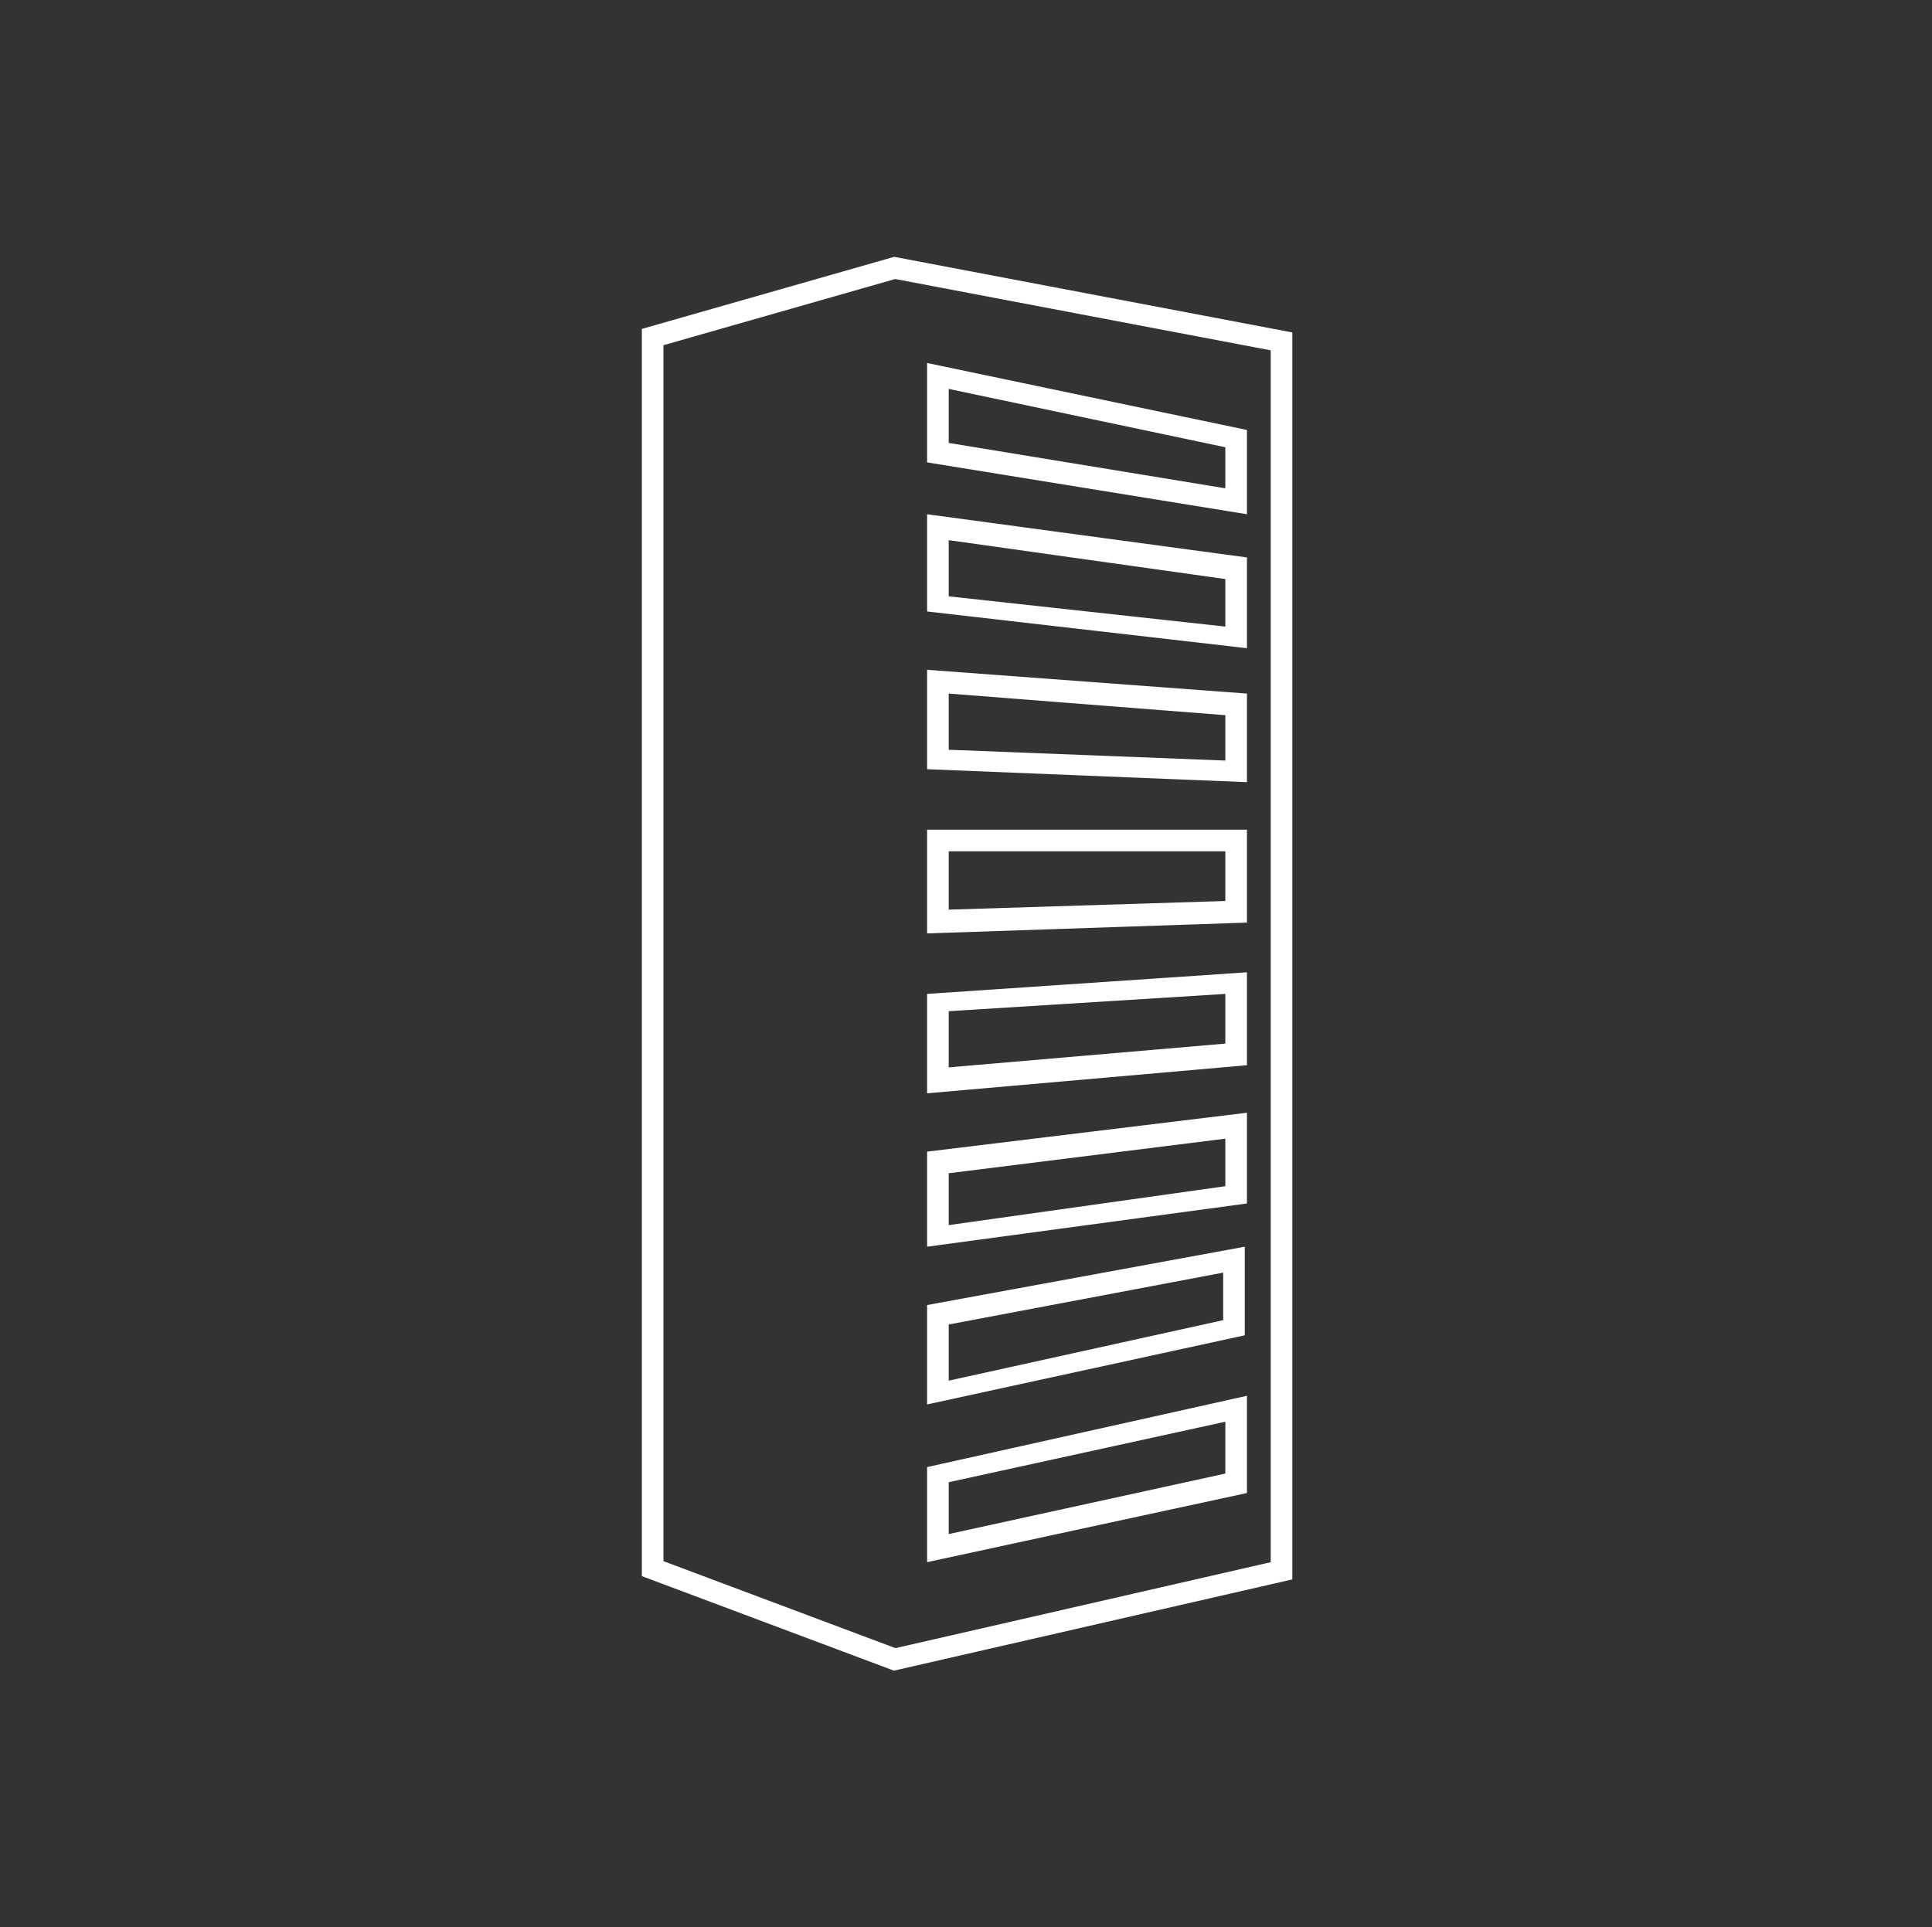
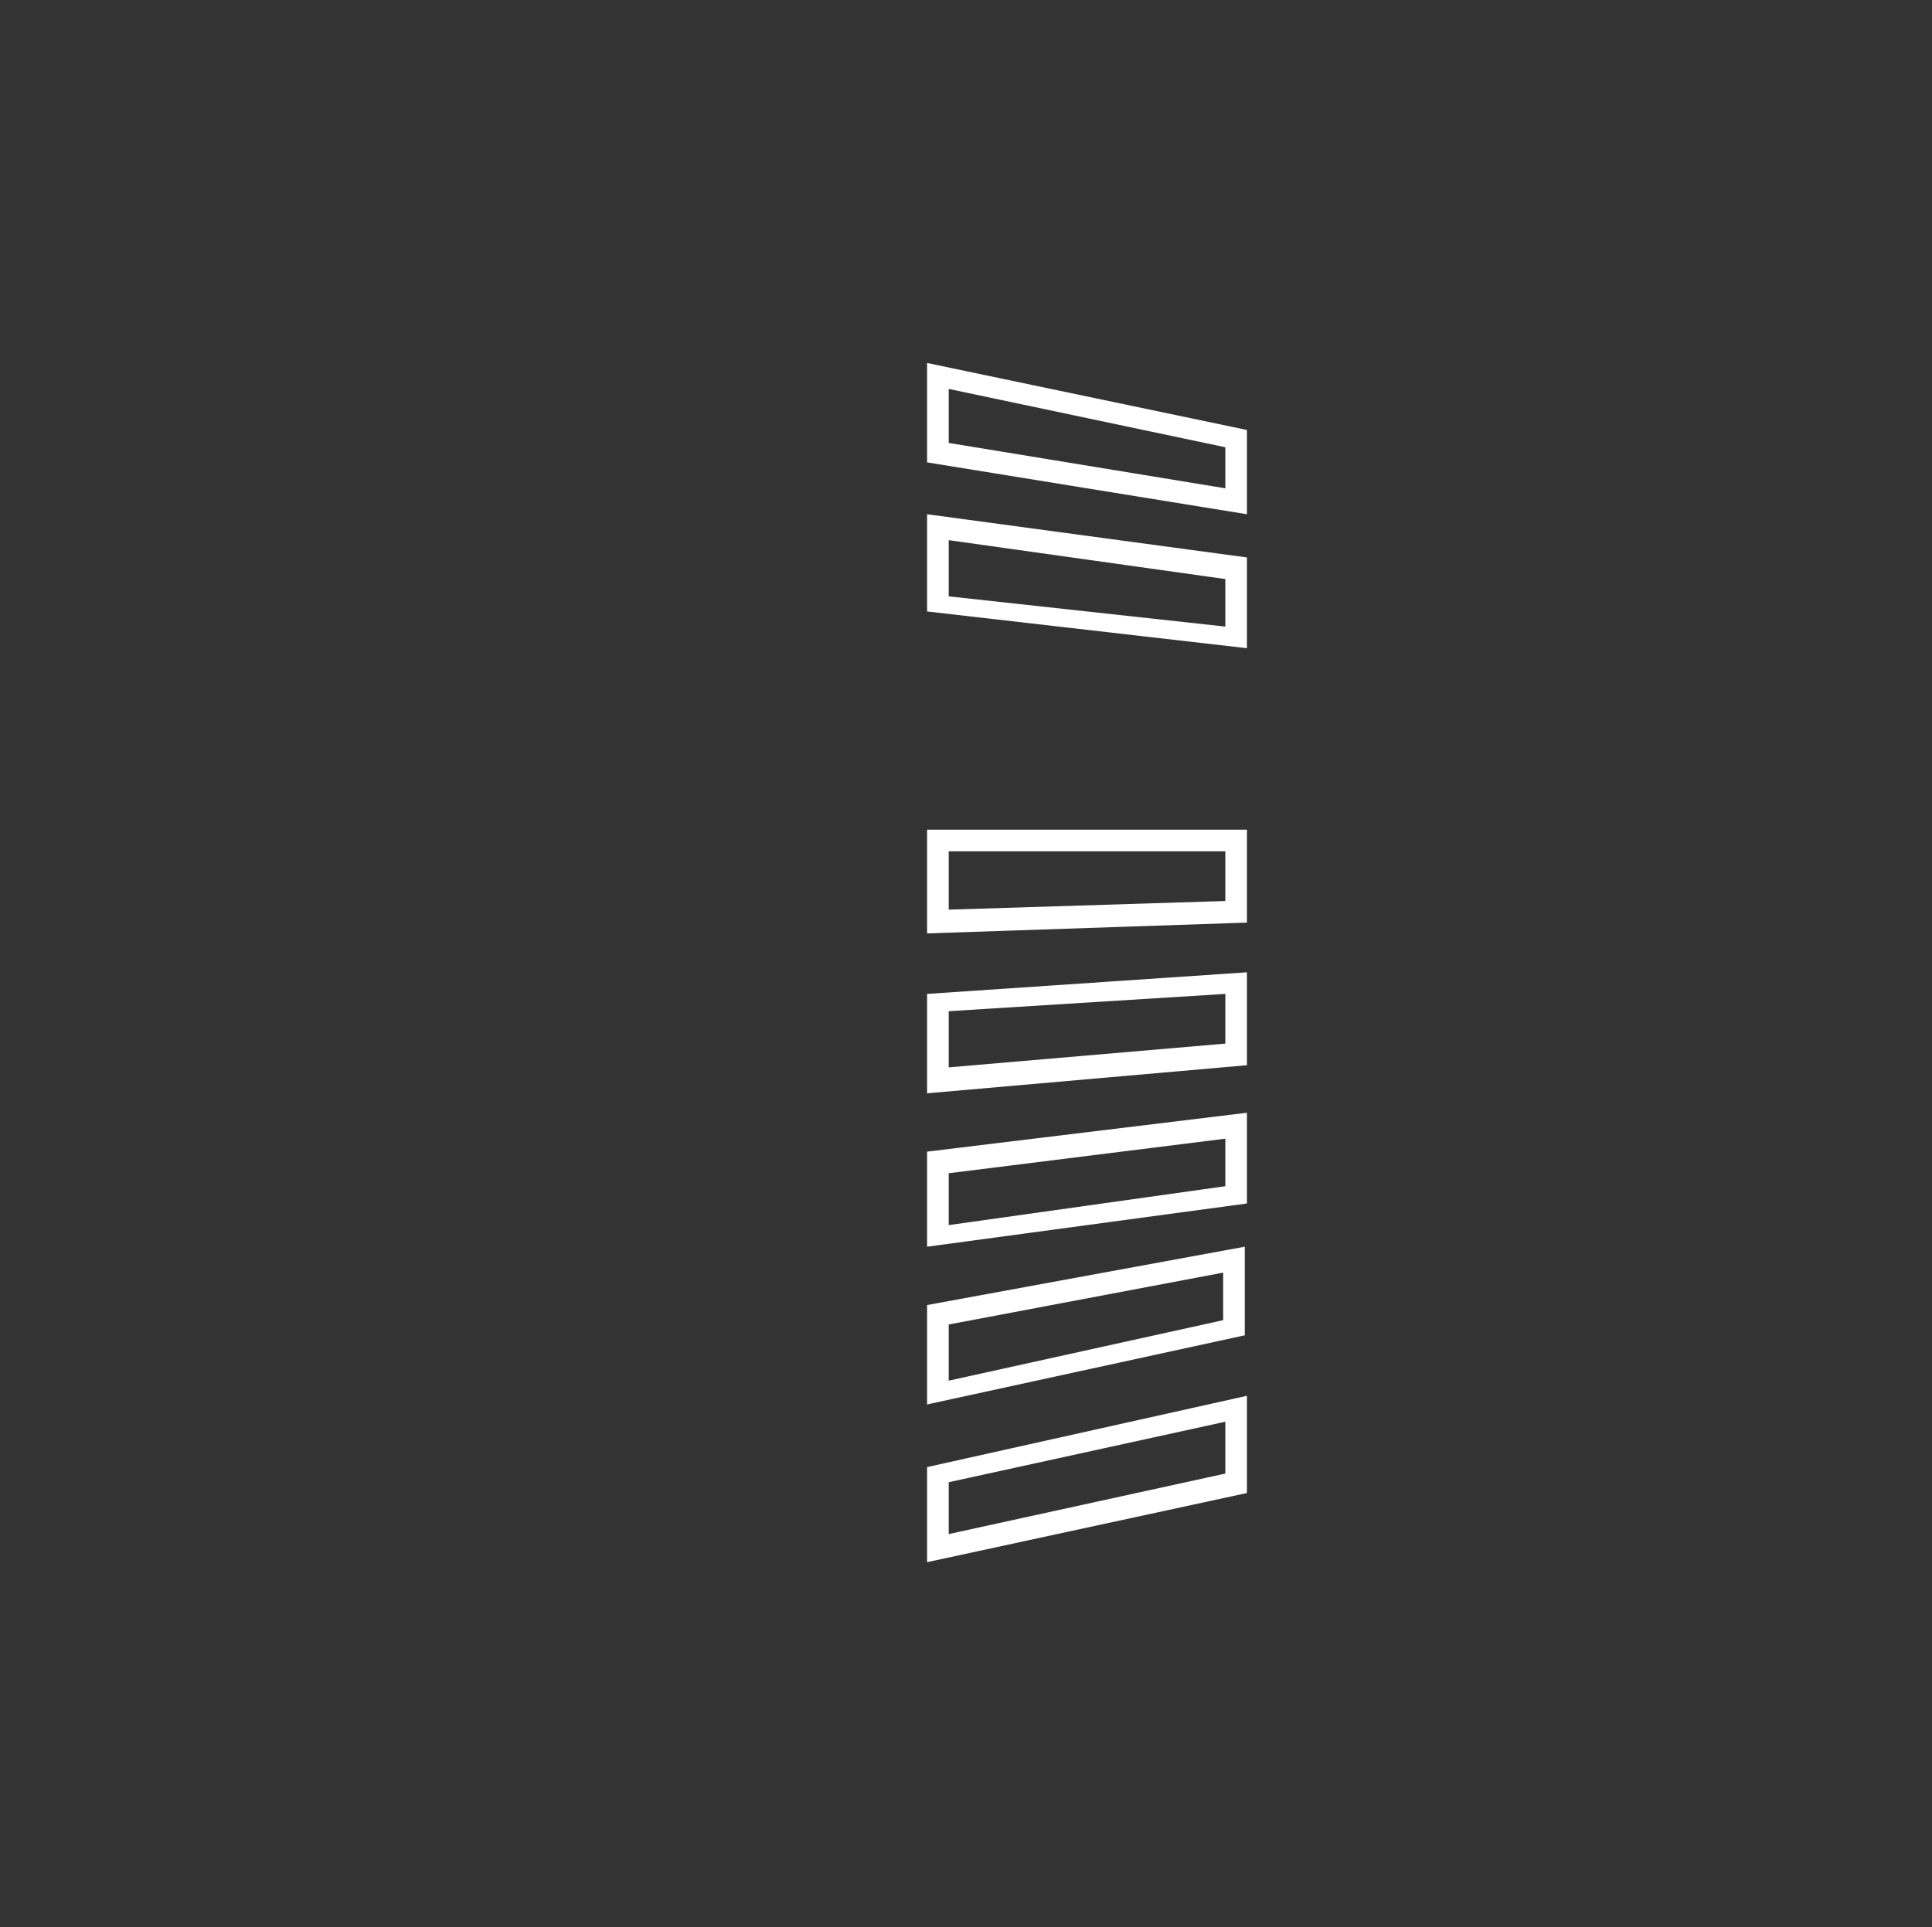
<svg xmlns="http://www.w3.org/2000/svg" version="1.1" id="Layer_1" x="0px" y="0px" viewBox="0 0 89.4 89.2" style="enable-background:new 0 0 89.4 89.2;" xml:space="preserve">
  <rect x="0" y="0" width="89.4" height="89.2" fill="#333333" stroke="none" />
  <style type="text/css">
	.st0{fill:none;stroke:#FFFFFF;stroke-miterlimit:10;}
	.st1{fill:#FFFFFF;}
</style>
-   <polygon class="st0" points="41.4,12.4 59.3,15.8 59.3,72.7 41.4,76.8 30.2,72.6 30.2,15.6 " />
  <g>
    <path class="st1" d="M43.9,18l12.8,2.7v1.9l-12.8-2.1V18 M42.9,16.8v4.6l14.8,2.4v-3.9L42.9,16.8L42.9,16.8z" />
  </g>
  <g>
    <path class="st1" d="M43.9,25l12.8,1.8v2.2l-12.8-1.4V25 M42.9,23.8v4.5L57.7,30v-4.2L42.9,23.8L42.9,23.8z" />
  </g>
  <g>
-     <path class="st1" d="M43.9,32.1l12.8,1v2.1l-12.8-0.5V32.1 M42.9,31v4.6l14.8,0.6v-4.1L42.9,31L42.9,31z" />
-   </g>
+     </g>
  <g>
    <path class="st1" d="M56.7,39.4v2.3l-12.8,0.4v-2.7H56.7 M57.7,38.4H42.9v4.8l14.8-0.5V38.4L57.7,38.4z" />
  </g>
  <g>
    <path class="st1" d="M56.7,46v2.3l-12.8,1.1v-2.6L56.7,46 M57.7,45l-14.8,1v4.6l14.8-1.3V45L57.7,45z" />
  </g>
  <g>
    <path class="st1" d="M56.7,52.7v2.2l-12.8,1.8v-2.4L56.7,52.7 M57.7,51.5l-14.8,1.8v4.4l14.8-2V51.5L57.7,51.5z" />
  </g>
  <g>
    <path class="st1" d="M56.6,58.9v2.2l-12.7,2.8v-2.6L56.6,58.9 M57.6,57.7l-14.7,2.7v4.6l14.7-3.2V57.7L57.6,57.7z" />
  </g>
  <g>
    <path class="st1" d="M56.7,65.8v2.4L43.9,71v-2.4L56.7,65.8 M57.7,64.6l-14.8,3.3v4.4l14.8-3.2V64.6L57.7,64.6z" />
  </g>
</svg>